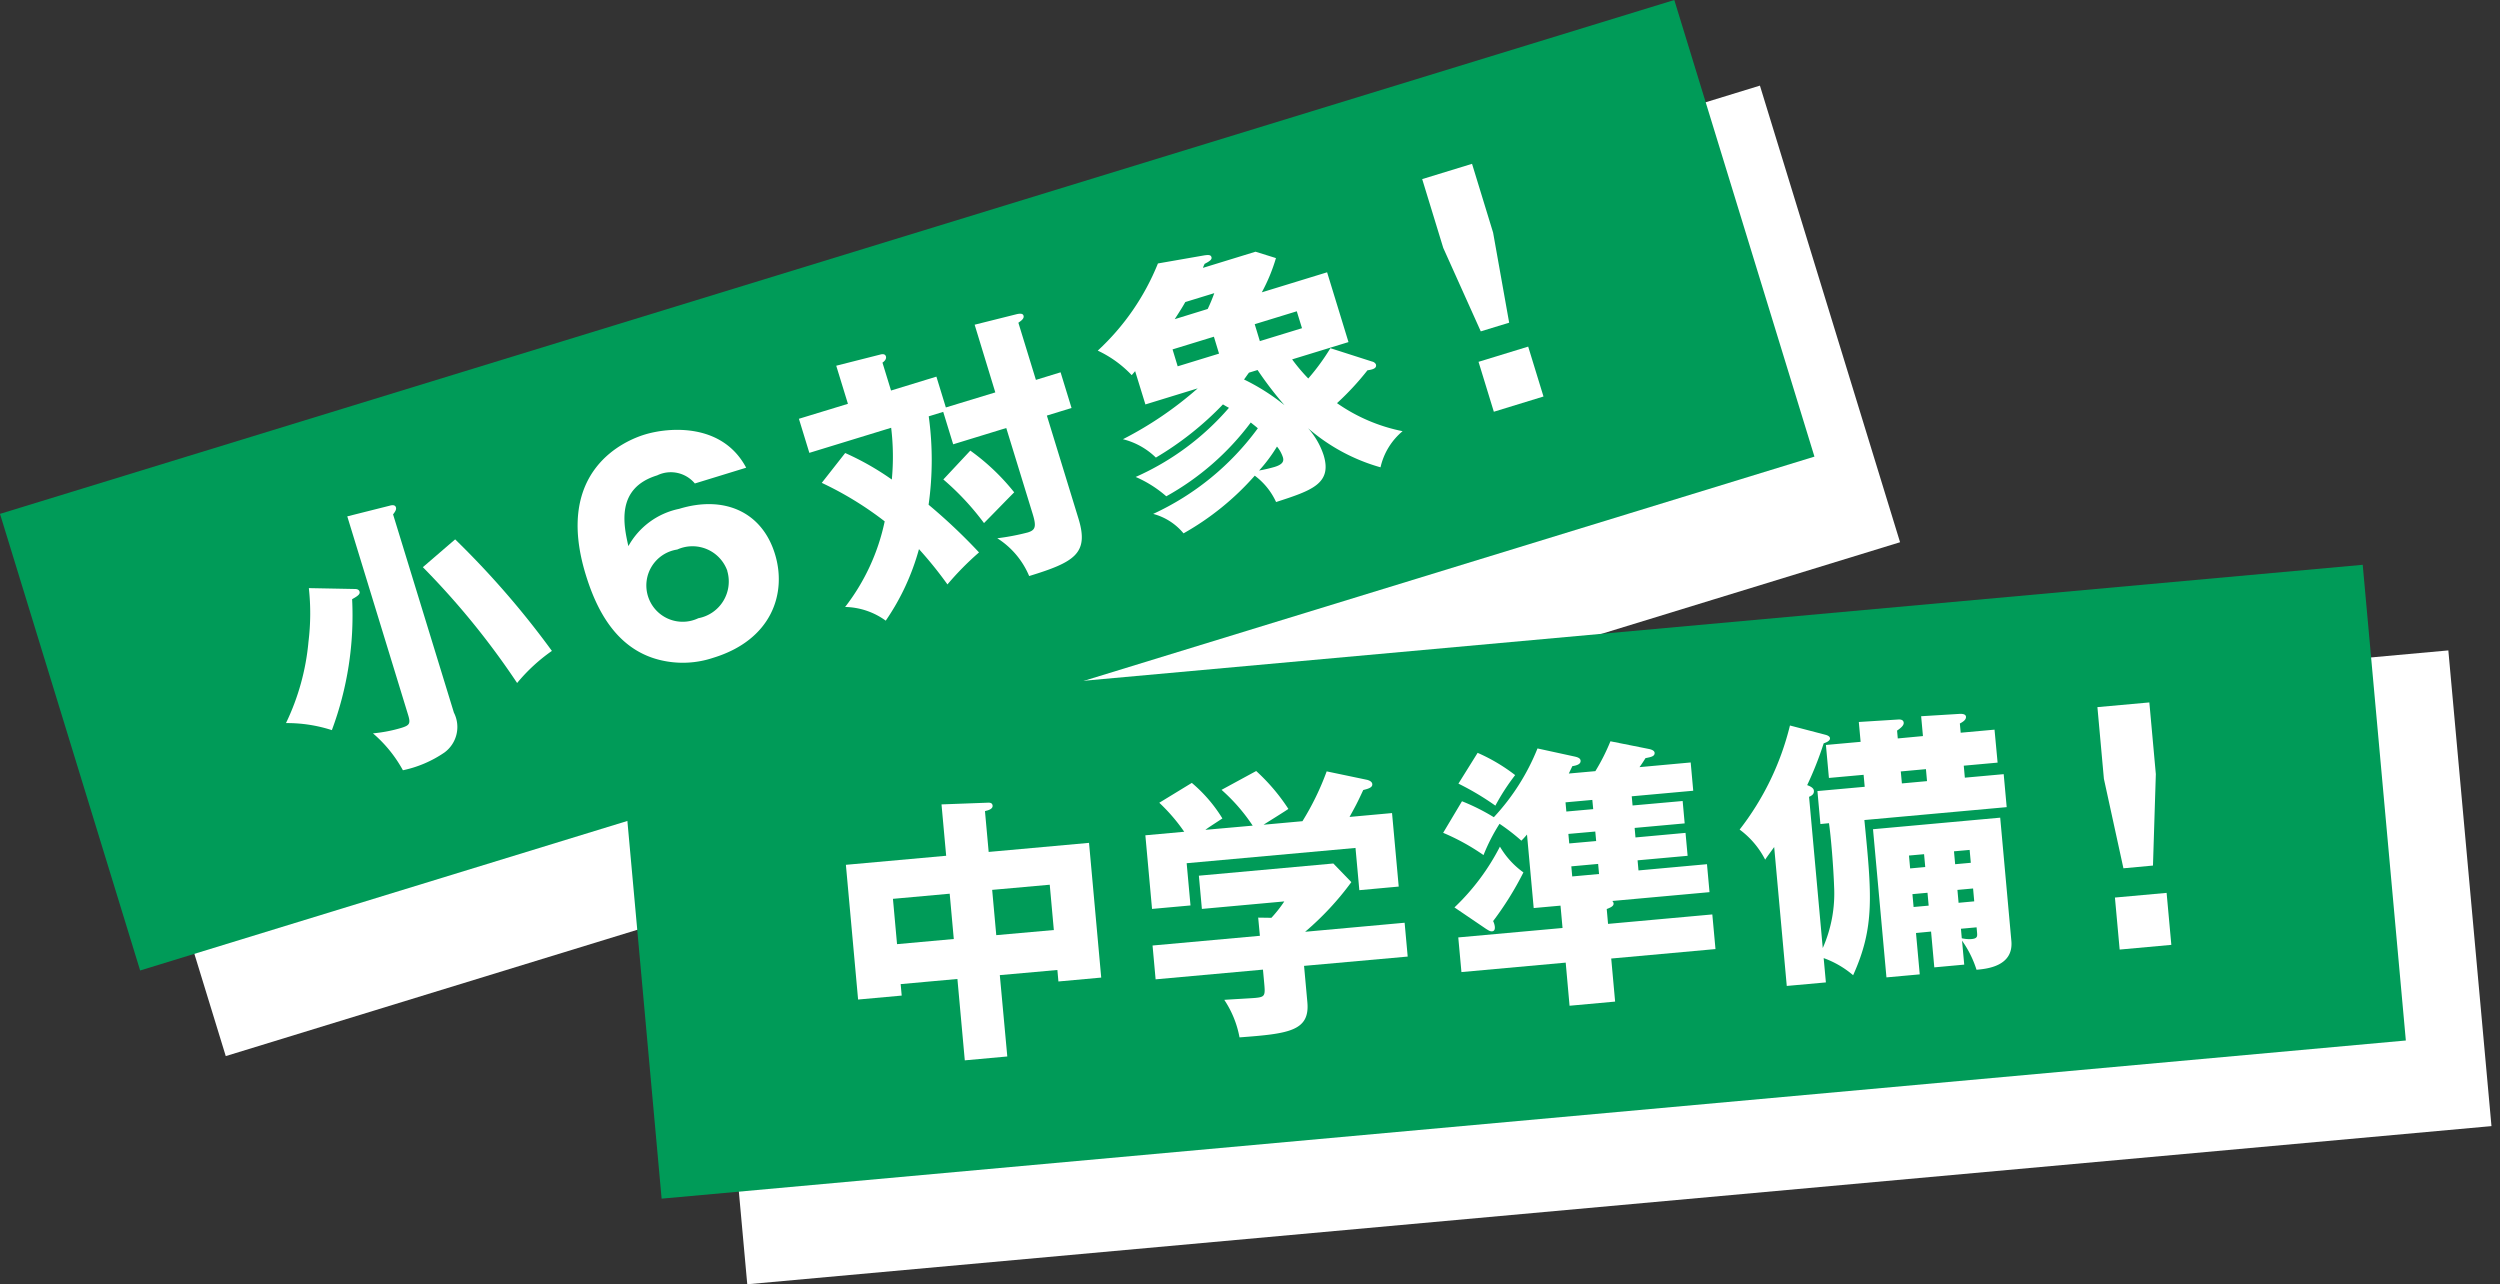
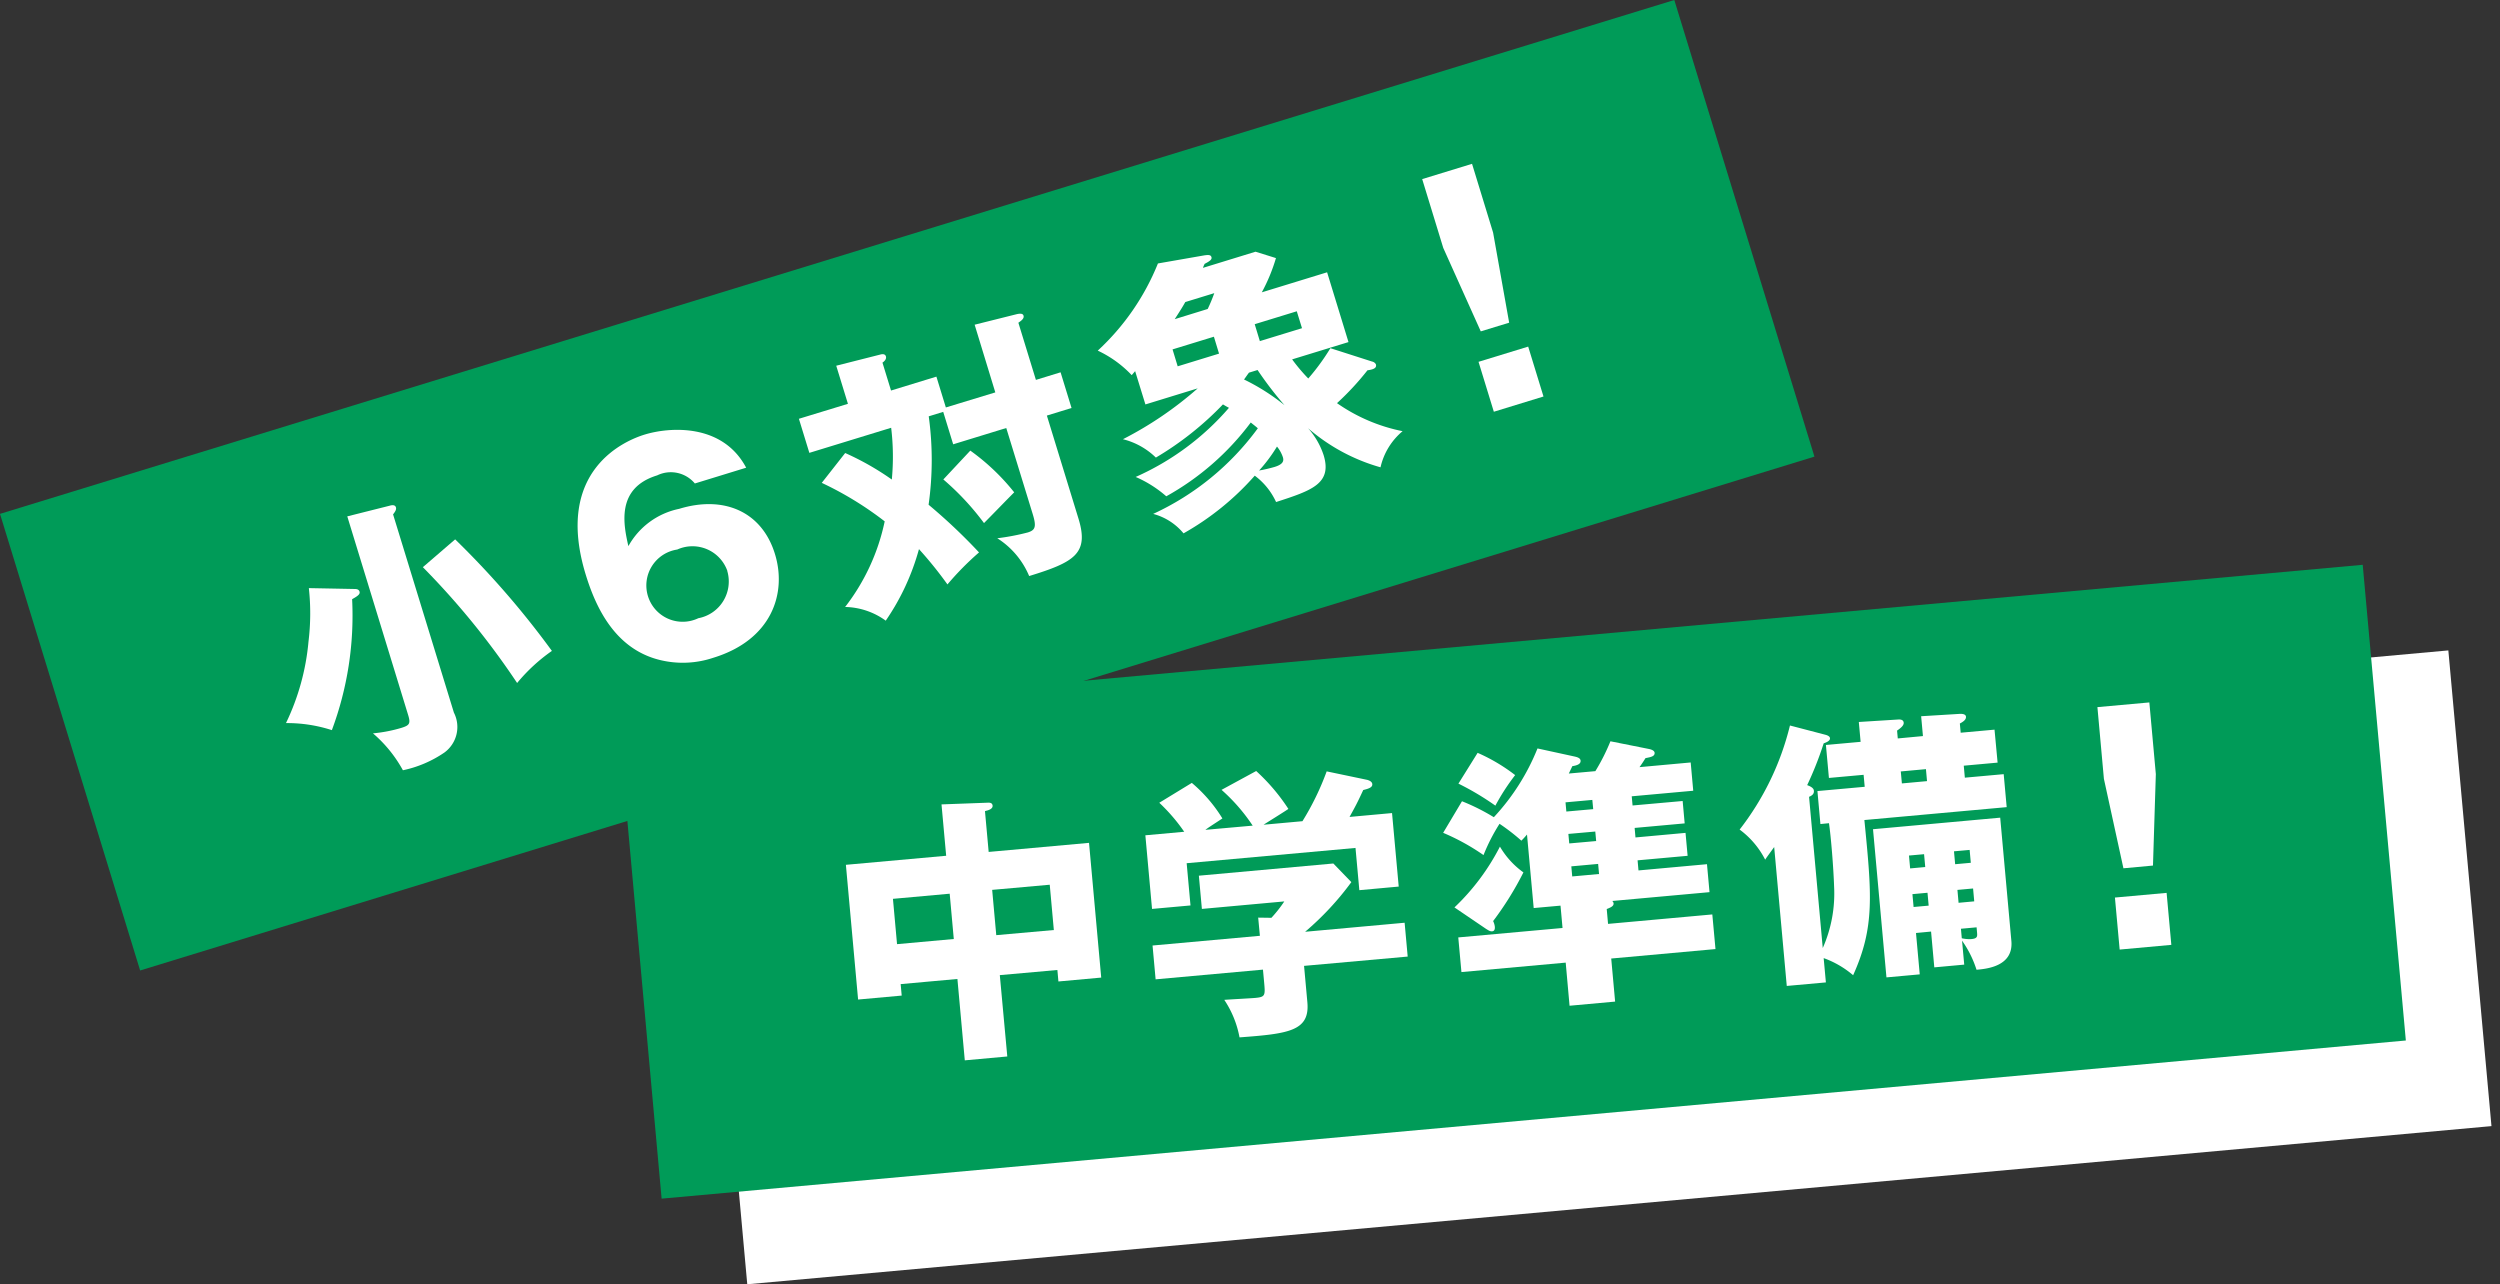
<svg xmlns="http://www.w3.org/2000/svg" width="146" height="75" viewBox="0 0 146 75">
  <rect x="0" y="0" width="146" height="75" fill="#333333" stroke="none" />
  <defs>
    <clipPath id="clip-path">
-       <rect id="長方形_3176" data-name="長方形 3176" width="140.501" height="70" fill="#fff" />
-     </clipPath>
+       </clipPath>
    <clipPath id="clip-path-2">
      <rect id="長方形_3173" data-name="長方形 3173" width="140.501" height="70" fill="none" />
    </clipPath>
  </defs>
  <g id="グループ_4666" data-name="グループ 4666" transform="translate(-724 -10713)">
    <g id="グループ_4665" data-name="グループ 4665" transform="translate(9.751 -61)">
      <rect id="長方形_3174" data-name="長方形 3174" width="102.28" height="27.895" transform="translate(755.37 10821.22) rotate(-5.181)" fill="#fff" />
      <g id="グループ_4664" data-name="グループ 4664" transform="translate(719.249 10779)" clip-path="url(#clip-path)">
        <rect id="長方形_3175" data-name="長方形 3175" width="102.281" height="27.894" transform="translate(0 30.01) rotate(-17.062)" fill="#fff" />
      </g>
      <g id="グループ_4663" data-name="グループ 4663" transform="translate(714.249 10774)">
        <rect id="長方形_3171" data-name="長方形 3171" width="102.28" height="27.895" transform="translate(36.12 42.22) rotate(-5.181)" fill="#009b58" />
        <g id="グループ_4662" data-name="グループ 4662" transform="translate(0 0)">
          <g id="グループ_4661" data-name="グループ 4661" clip-path="url(#clip-path-2)">
            <path id="パス_5168" data-name="パス 5168" d="M45.57,49.121l-2.482.226-.431-4.752-3.314.3.06.67-2.546.231-.713-7.868L42,37.4l-.272-3,2.708-.1c.081-.008.261-.008.277.172s-.205.267-.447.32l.216,2.384,5.861-.53.712,7.868-2.5.227-.06-.671-3.362.3Zm-3.364-9.506-3.314.3.239,2.646,3.314-.3Zm2.72,2.421,3.362-.3-.239-2.645-3.362.3Z" transform="translate(13.256 12.577)" fill="#fff" />
            <path id="パス_5169" data-name="パス 5169" d="M55.208,36.136a10.6,10.6,0,0,0-1.819-2.09l2.023-1.1a11.343,11.343,0,0,1,1.881,2.214c-.217.153-1.246.789-1.449.923l2.27-.206a15.747,15.747,0,0,0,1.415-2.91l2.364.495c.086.023.288.089.3.25.018.2-.239.272-.529.344-.358.774-.456.949-.8,1.572l2.482-.226.39,4.293-2.3.21-.224-2.467-9.86.892.224,2.467L49.33,41,48.94,36.7l2.269-.206A10.446,10.446,0,0,0,49.753,34.8l1.9-1.16a8.55,8.55,0,0,1,1.786,2.076c-.668.44-.826.536-.994.666Zm3,8.19.193,2.123c.152,1.68-1.082,1.841-3.962,2.053a5.85,5.85,0,0,0-.89-2.191c.246-.022,1.525-.089,1.8-.113.605-.055.6-.137.522-.97l-.063-.683-6.269.567-.179-1.975,6.269-.567-.1-1.062.772.011a7.494,7.494,0,0,0,.753-.957L52.241,41l-.176-1.941,7.853-.712,1.052,1.088a16.908,16.908,0,0,1-2.7,2.9l5.811-.528.179,1.976Z" transform="translate(17.949 12.081)" fill="#fff" />
            <path id="パス_5170" data-name="パス 5170" d="M75.651,35.162l.118,1.307-2.922.265.049.556,2.923-.267.122,1.339-2.922.264.053.59,4-.364.148,1.633L71.538,41a.2.2,0,0,1,.079.139c.012.148-.128.227-.4.332l.077.867,6.089-.552.185,2.023-6.089.552.228,2.515-2.661.242L68.821,44.6l-6.089.552-.185-2.024,6.089-.551-.118-1.305-1.566.141-.391-4.293a4.655,4.655,0,0,1-.329.358,11.668,11.668,0,0,0-1.275-.985,10.788,10.788,0,0,0-.935,1.827,12.877,12.877,0,0,0-2.358-1.3l1.1-1.844a12.129,12.129,0,0,1,1.86.932,12.962,12.962,0,0,0,2.55-4.016l2.184.476c.1.025.318.071.332.234.019.2-.2.282-.481.324-.082.172-.165.344-.206.431l1.55-.139a11.879,11.879,0,0,0,.88-1.744l2.262.452c.167.036.308.105.318.219.018.213-.227.253-.533.313-.072.12-.231.366-.349.526l2.989-.273.149,1.651-3.592.325.049.536ZM62.324,41.376a13.171,13.171,0,0,0,2.656-3.551,4.863,4.863,0,0,0,1.372,1.506,18.468,18.468,0,0,1-1.769,2.843,1.01,1.01,0,0,1,.1.338c0,.049.022.245-.159.26-.128.012-.217-.062-.34-.133Zm1.353-9.027a10.372,10.372,0,0,1,2.192,1.3,12.611,12.611,0,0,0-1.155,1.784,15.817,15.817,0,0,0-2.158-1.286Zm6.75,3.288-.051-.539-1.566.142.049.537Zm-1.45,1.447.051.556L70.6,37.5l-.051-.555Zm.172,1.894.053.589,1.566-.142-.053-.589Z" transform="translate(22.616 11.617)" fill="#fff" />
            <path id="パス_5171" data-name="パス 5171" d="M79.052,36.937l-.174-1.926,2.761-.249-.064-.7-2.026.183-.175-1.926,2.026-.183-.105-1.159,2.292-.144c.128-.011.313.005.329.185.014.148-.139.292-.387.462l.041.458L85.04,31.8l-.105-1.159,2.211-.135c.161-.014.392,0,.407.161.016.179-.169.3-.358.4l.049.537,1.976-.179L89.4,33.35l-1.976.179.063.7,2.269-.205.175,1.926-8.311.753c.429,4.356.616,6.247-.657,9.063a5.542,5.542,0,0,0-1.721-1l.13,1.42-2.285.206-.735-8.112c-.264.369-.4.544-.526.738a5.01,5.01,0,0,0-1.492-1.758,16.107,16.107,0,0,0,2.939-6.078l2.108.551c.116.038.221.093.23.191.015.165-.239.253-.368.3a19.889,19.889,0,0,1-.964,2.441c.29.105.383.212.392.327.015.165-.075.271-.282.355l.8,8.832a7.873,7.873,0,0,0,.663-3.582c-.038-1.149-.186-2.947-.3-3.709ZM84.634,43.3l.219,2.416-1.944.176-.785-8.653,7.428-.674.652,7.2c.137,1.5-1.482,1.632-2.035,1.682a6.161,6.161,0,0,0-.846-1.7l.128,1.4-1.748.16-.189-2.091Zm-.888-9.435.064.7,1.468-.134-.063-.7Zm1.428,5.583-.068-.75-.882.079.068.752Zm.2,2.254-.068-.752-.88.081.068.75ZM87.835,39.2l-.068-.752-.914.082.068.753Zm.2,2.252-.067-.752-.914.083.067.753Zm-.776,1.6.049.555a1.948,1.948,0,0,0,.564.048c.359-.033.347-.164.327-.392l-.026-.294Z" transform="translate(27.26 11.187)" fill="#fff" />
            <path id="パス_5172" data-name="パス 5172" d="M92.654,30.014l.379,4.188-.167,5.339L91.14,39.7,90,34.476l-.379-4.188Zm-2.01,11.395,3.018-.273.276,3.036-3.018.275Z" transform="translate(32.868 11.008)" fill="#fff" />
            <rect id="長方形_3172" data-name="長方形 3172" width="102.281" height="27.894" transform="translate(0 30.01) rotate(-17.062)" fill="#009b58" />
            <path id="パス_5173" data-name="パス 5173" d="M16.228,26.48c.1,0,.243.01.287.152s-.079.249-.432.443A19.143,19.143,0,0,1,14.9,34.723a8.462,8.462,0,0,0-2.68-.411,13.791,13.791,0,0,0,1.315-4.759,13.6,13.6,0,0,0,.021-3.124Zm2.041-4.862c.141-.044.324-.063.372.093.033.109-.018.227-.167.411L22.027,33.7a1.848,1.848,0,0,1-.552,2.329,6.742,6.742,0,0,1-2.426,1.037A7.685,7.685,0,0,0,17.3,34.911a8.433,8.433,0,0,0,1.652-.318c.47-.145.56-.241.406-.742L15.8,22.239ZM22.1,23.582a50.885,50.885,0,0,1,5.65,6.514,10.2,10.2,0,0,0-2.031,1.874,45.622,45.622,0,0,0-5.505-6.764Z" transform="translate(4.481 7.917)" fill="#fff" />
            <path id="パス_5174" data-name="パス 5174" d="M31.528,21.5a1.825,1.825,0,0,0-2.2-.473c-2.429.745-1.959,2.9-1.682,4.133a4.406,4.406,0,0,1,2.967-2.179c2.617-.8,4.834.163,5.593,2.638.708,2.3-.19,5.013-3.592,6.057a5.6,5.6,0,0,1-3.149.127c-2.619-.653-3.729-3.092-4.307-4.972-1.885-6.142,2.358-7.855,3.439-8.187,1.426-.437,4.538-.689,5.928,1.935Zm1.9,5.11A2.161,2.161,0,0,0,30.5,25.358a2.121,2.121,0,1,0,1.231,4.011,2.182,2.182,0,0,0,1.689-2.764" transform="translate(9.051 6.735)" fill="#fff" />
            <path id="パス_5175" data-name="パス 5175" d="M45.607,18,44.4,14.047l2.437-.61c.254-.062.383-.033.417.078.053.172-.133.3-.3.417l1.024,3.338,1.441-.443.64,2.084-1.441.443,1.846,6.018c.626,2.036-.232,2.542-2.88,3.353a4.8,4.8,0,0,0-1.862-2.207,13.517,13.517,0,0,0,1.782-.339c.437-.135.515-.331.29-1.066L46.247,20.08l-3.1.951-.582-1.894-.846.26a18.7,18.7,0,0,1-.008,5.164,32.952,32.952,0,0,1,2.945,2.784,16.987,16.987,0,0,0-1.844,1.87,22.9,22.9,0,0,0-1.663-2.062,13.78,13.78,0,0,1-1.941,4.178,4.162,4.162,0,0,0-2.371-.8,12.281,12.281,0,0,0,2.31-5,19.657,19.657,0,0,0-3.675-2.248l1.368-1.743a16.06,16.06,0,0,1,2.723,1.549,14.106,14.106,0,0,0-.038-3.023l-4.778,1.465-.61-1.99L37,18.667l-.683-2.225,2.561-.649c.078-.023.286-.071.339.1s-.111.309-.2.369l.5,1.629,2.65-.812.552,1.8Zm-1.46,3.4a12.79,12.79,0,0,1,2.564,2.437c-.187.178-1.173,1.2-1.764,1.795a15.478,15.478,0,0,0-2.375-2.548Z" transform="translate(12.519 4.916)" fill="#fff" />
            <path id="パス_5176" data-name="パス 5176" d="M62.928,17.171a.323.323,0,0,1,.219.156c.072.235-.163.308-.491.355A16,16,0,0,1,60.878,19.6a10.132,10.132,0,0,0,3.831,1.637,3.859,3.859,0,0,0-1.29,2.11,11.01,11.01,0,0,1-4.233-2.285,4.432,4.432,0,0,1,.91,1.573c.515,1.676-.719,2.072-2.776,2.74a3.986,3.986,0,0,0-1.245-1.54,15.969,15.969,0,0,1-4.16,3.369,3.44,3.44,0,0,0-1.773-1.136,15.732,15.732,0,0,0,6.112-5c-.141-.128-.342-.275-.411-.339a15.626,15.626,0,0,1-4.935,4.311A6.822,6.822,0,0,0,49.12,23.91a15.484,15.484,0,0,0,5.448-4.037c-.123-.064-.185-.1-.351-.2A18.317,18.317,0,0,1,50.3,22.779a4.208,4.208,0,0,0-1.924-1.073,21.14,21.14,0,0,0,4.368-2.97l-3.055.939-.6-1.944-.2.234a6.531,6.531,0,0,0-1.983-1.432,14.081,14.081,0,0,0,3.514-5.091l2.718-.474c.2-.026.364-.044.407.1.038.126-.053.221-.395.395a1.454,1.454,0,0,0-.1.236l3.07-.943,1.193.372a10.338,10.338,0,0,1-.826,2L60.3,11.958l1.249,4.076-3.291,1.01A10.4,10.4,0,0,0,59.2,18.16a12.806,12.806,0,0,0,1.292-1.77Zm-9.239-1.451-2.415.741.3.988,2.415-.741ZM53.327,14.1a9.383,9.383,0,0,0,.384-.924l-1.692.519c-.156.271-.2.354-.619,1Zm2.41,3.719c-.1.131-.157.22-.288.4a12.189,12.189,0,0,1,2.363,1.5,20.562,20.562,0,0,1-1.572-2.054Zm2.792-3.584-2.457.754.3.988,2.462-.754Zm-2.2,9.3a8.8,8.8,0,0,0,.91-.212c.518-.159.54-.369.476-.573a1.969,1.969,0,0,0-.342-.615,9.17,9.17,0,0,1-1.044,1.4" transform="translate(17.203 3.944)" fill="#fff" />
            <path id="パス_5177" data-name="パス 5177" d="M63.681,7l1.23,4.017.938,5.261-1.658.507L62,11.911l-1.23-4.018Zm.379,11.563,2.9-.888.894,2.914-2.9.89Z" transform="translate(22.286 2.567)" fill="#fff" />
          </g>
        </g>
      </g>
    </g>
    <rect id="長方形_3177" data-name="長方形 3177" width="146" height="75" transform="translate(724 10713)" fill="none" />
  </g>
</svg>